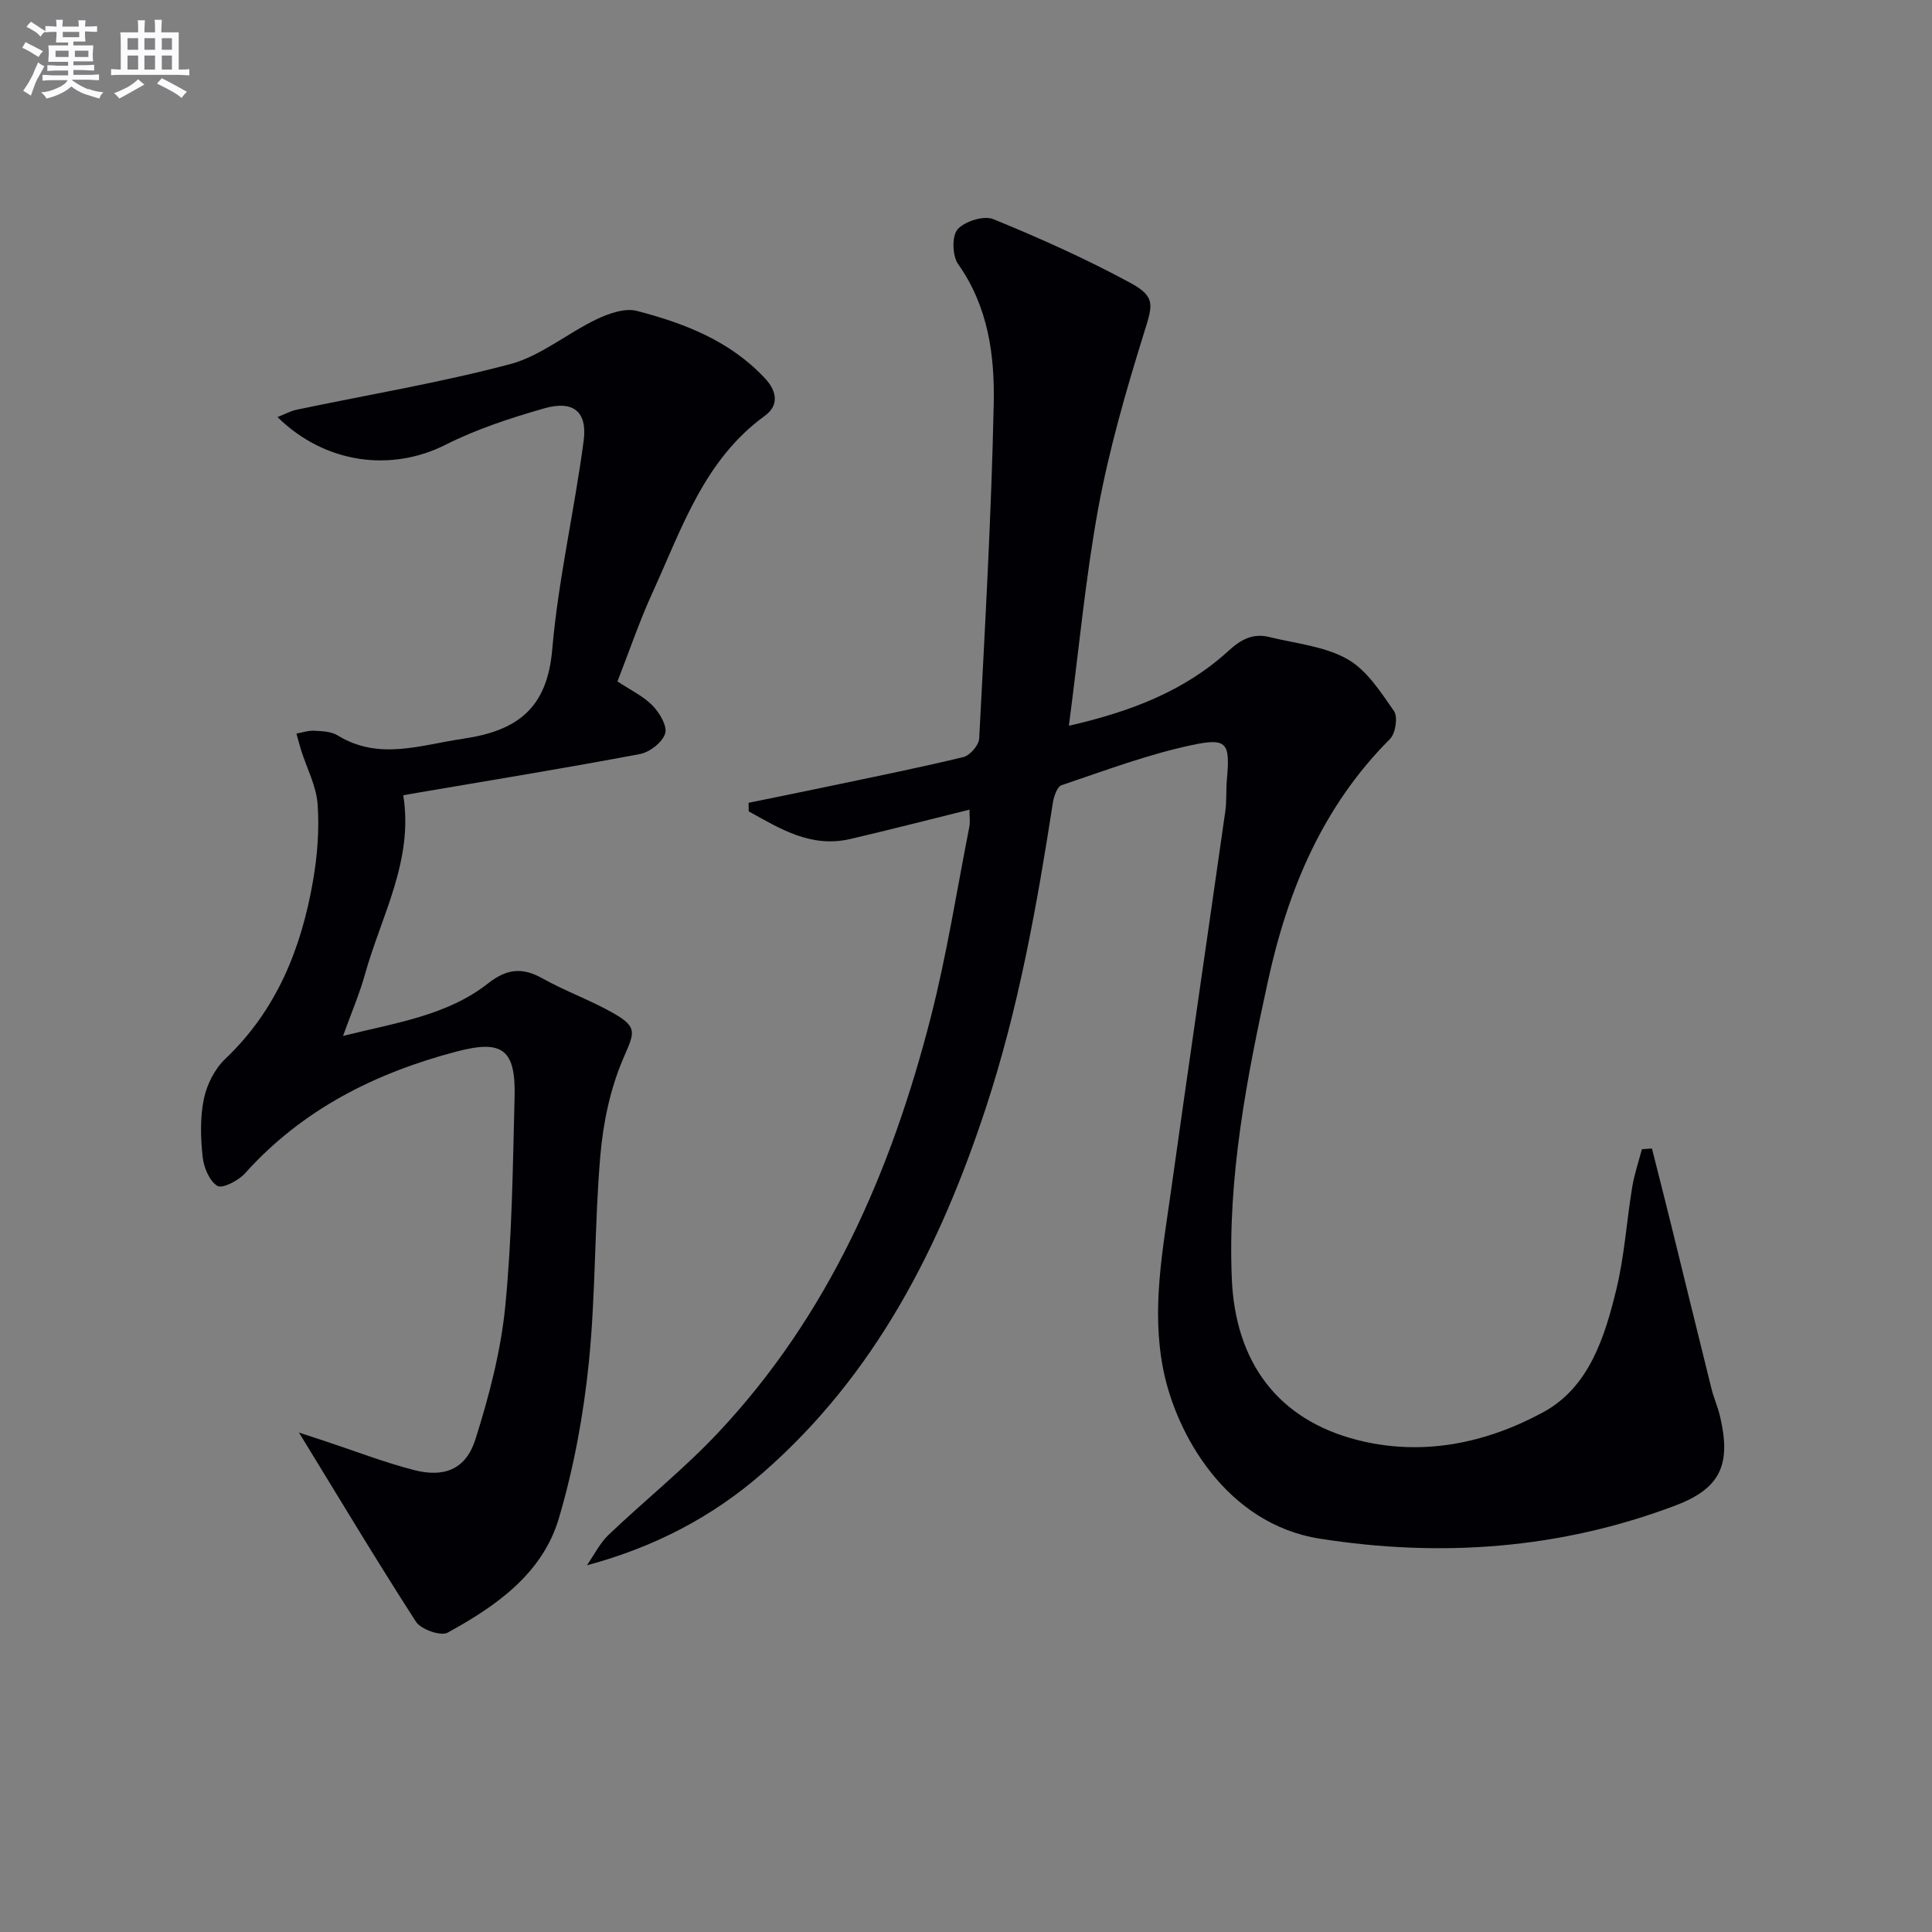
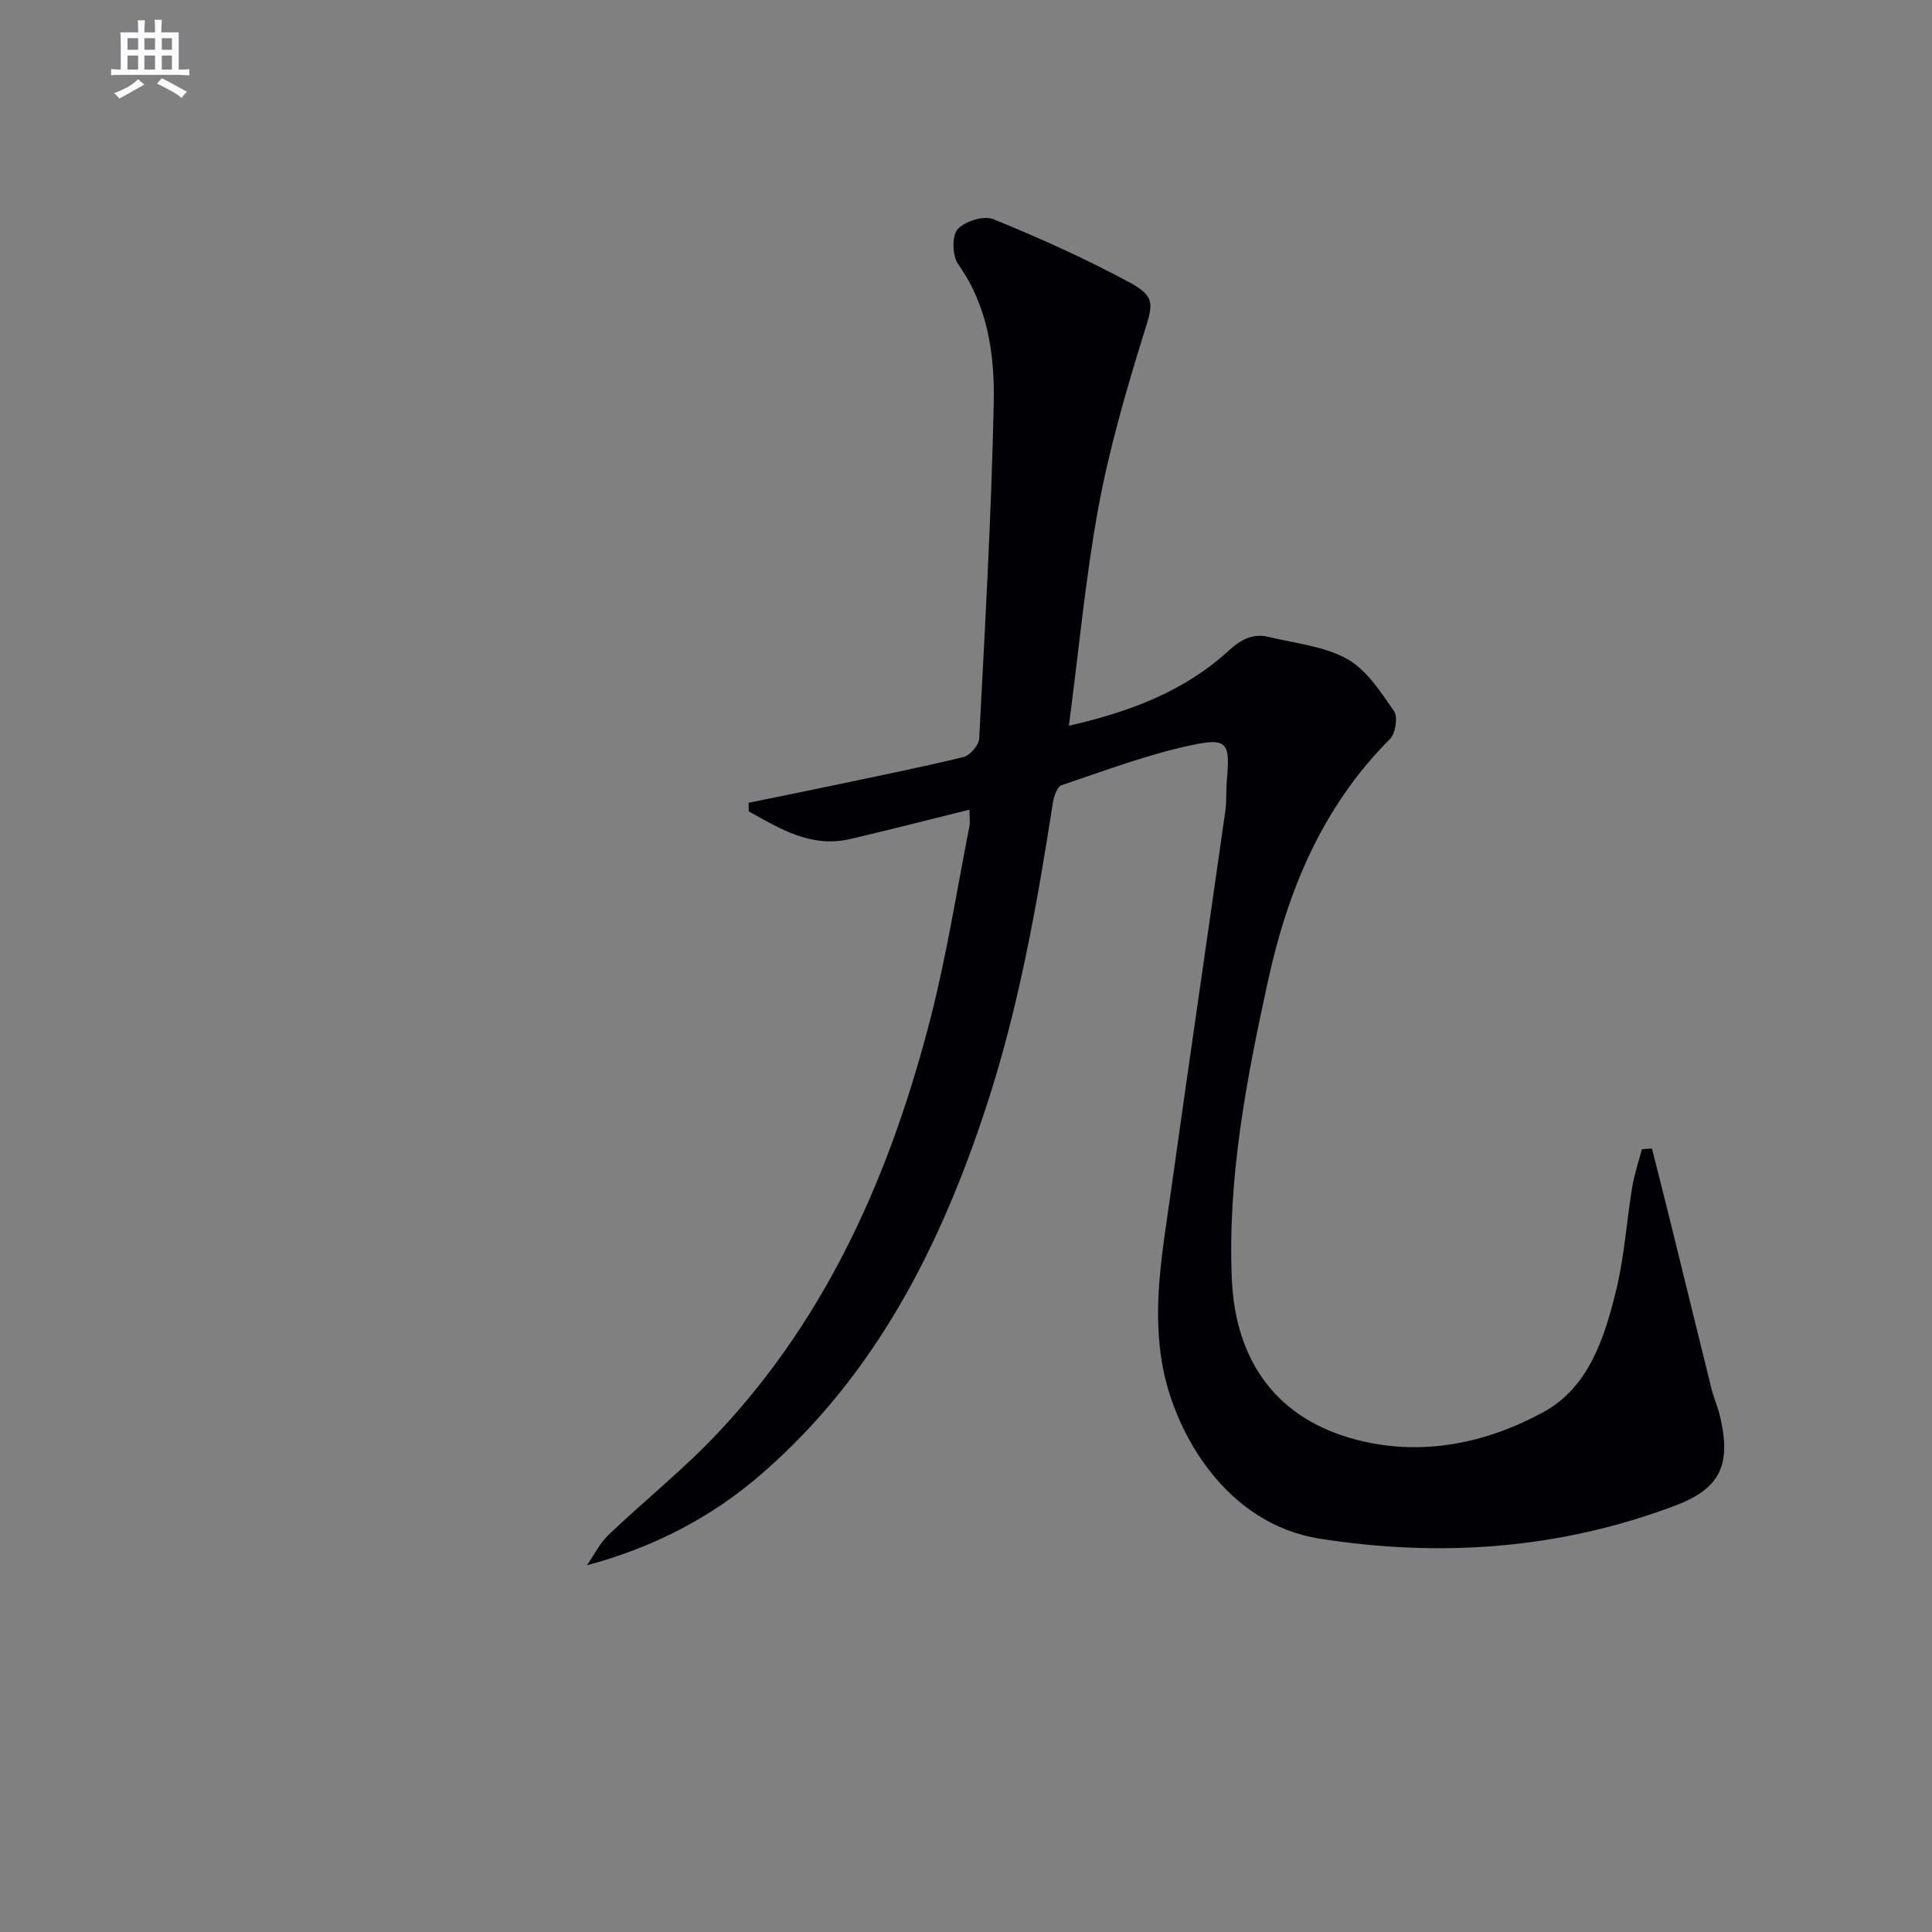
<svg xmlns="http://www.w3.org/2000/svg" enable-background="new 0 0 400 400" viewBox="0 0 400 400">
  <rect x="0" y="0" width="400" height="400" fill="#808080" stroke="none" />
  <path d="m221.3 150.26c12.64-2.89 23.91-7.13 33.1-15.56 2.59-2.37 5.07-3.63 8.4-2.81 5.45 1.34 11.38 1.89 16.12 4.55 4.02 2.25 6.93 6.81 9.69 10.78.84 1.21.32 4.63-.83 5.78-13.92 13.94-21.11 31.15-25.24 50.01-4.45 20.33-8.38 40.69-7.51 61.68.72 17.38 9.55 29.26 26.02 33.45 13.51 3.44 26.67.65 38.48-5.77 9.46-5.14 12.72-15.52 15.13-25.47 1.67-6.9 2.11-14.09 3.27-21.12.44-2.66 1.32-5.24 2.01-7.85.69-.05 1.39-.09 2.08-.14 1.33 5.29 2.69 10.57 3.99 15.87 2.78 11.27 5.52 22.55 8.32 33.81.48 1.93 1.31 3.78 1.77 5.71 2.35 9.92.22 14.96-9.25 18.53-23.84 9.01-48.48 10.79-73.57 6.86-19.39-3.04-29.8-21.61-32.46-35.13-2.44-12.4-.11-24.5 1.59-36.64 3.68-26.3 7.54-52.58 11.28-78.87.3-2.13.13-4.33.32-6.48.67-7.58.16-8.76-7.21-7.2-9.19 1.95-18.08 5.31-27.02 8.32-.91.31-1.59 2.31-1.79 3.61-3.31 21.33-7.09 42.55-13.86 63.13-9.48 28.84-22.87 55.28-46.22 75.65-10.42 9.09-22.38 15.35-36.4 19.12 1.48-2.12 2.66-4.56 4.49-6.31 7.46-7.12 15.58-13.59 22.63-21.09 22.94-24.38 35.88-54.1 44.07-86.04 3.33-13 5.4-26.32 8-39.51.18-.94.02-1.94.02-3.5-8.41 2.08-16.53 4.18-24.7 6.08-8.13 1.89-14.53-2.14-21.01-5.73-.01-.59-.02-1.18-.02-1.77 5.42-1.11 10.84-2.2 16.26-3.34 9.42-1.98 18.86-3.87 28.22-6.13 1.36-.33 3.19-2.46 3.26-3.83 1.2-23.08 2.52-46.16 3.01-69.26.22-10.08-1.14-20.17-7.37-28.97-1.21-1.71-1.32-5.82-.11-7.2 1.47-1.67 5.43-2.91 7.39-2.11 9.65 3.94 19.21 8.23 28.37 13.19 5.42 2.94 4.6 4.67 2.78 10.54-3.68 11.84-7.14 23.84-9.4 36.02-2.68 14.64-4.04 29.53-6.1 45.14z" fill="#010105" />
-   <path d="m61.9 296.6c1.69.55 3.51 1.15 5.33 1.75 6.13 2.02 12.17 4.37 18.41 5.99 6.37 1.66 10.84-.15 12.8-6.37 2.83-8.95 5.25-18.22 6.17-27.52 1.41-14.37 1.56-28.88 1.93-43.33.26-9.92-2.58-11.89-11.98-9.42-16.92 4.45-31.97 12.01-43.86 25.25-1.35 1.5-4.68 3.21-5.71 2.57-1.66-1.03-2.81-3.85-3.04-6.04-.42-3.94-.54-8.08.25-11.93.61-2.97 2.24-6.23 4.42-8.3 10.65-10.1 15.75-22.85 18.18-36.85.91-5.21 1.33-10.63.96-15.88-.27-3.79-2.23-7.45-3.41-11.17-.36-1.15-.65-2.32-.98-3.47 1.23-.21 2.47-.66 3.69-.59 1.64.09 3.51.15 4.83.96 8.58 5.27 17.11 1.99 25.92.71 11.24-1.64 17.46-6.22 18.52-18.46 1.25-14.49 4.6-28.79 6.51-43.24.8-6.05-2.17-8.43-8.14-6.72-6.98 2-14.01 4.29-20.47 7.55-11.19 5.65-24.89 3.98-34.78-5.74 1.53-.6 2.7-1.25 3.95-1.52 14.76-3.1 29.67-5.58 44.22-9.44 6.32-1.68 11.8-6.37 17.86-9.27 2.54-1.21 5.88-2.4 8.38-1.75 9.85 2.56 19.28 6.19 26.53 13.97 2.66 2.85 2.75 5.72-.03 7.74-12.61 9.15-17.18 23.32-23.23 36.53-2.75 6.01-4.87 12.3-7.29 18.47 2.69 1.79 5.34 3.03 7.25 4.99 1.46 1.49 3.11 4.26 2.62 5.8-.58 1.83-3.2 3.87-5.23 4.25-15.32 2.89-30.72 5.4-46.09 8.02-.97.17-1.94.34-2.9.51 2.17 13.5-4.55 24.94-7.93 37.09-1.11 3.98-2.76 7.81-4.54 12.74 10.87-2.73 21.45-4.16 30.03-10.88 3.88-3.04 7.07-3.38 11.27-1.03 4.77 2.67 9.99 4.52 14.73 7.23 5.16 2.95 4.23 4.11 1.96 9.41-2.67 6.24-4.14 13.27-4.72 20.08-1.22 14.24-.94 28.61-2.38 42.82-1.1 10.84-3.11 21.75-6.19 32.2-3.39 11.5-13 18.21-23.04 23.71-1.42.78-5.52-.66-6.56-2.26-8.23-12.76-16.04-25.81-24.22-39.16z" fill="#010105" />
+   <path d="m61.9 296.6z" fill="#010105" />
  <g fill="#fbfafc">
-     <path d="m6.8 9.5c.6.3 1.3.7 2.1 1.1-.4.4-.7.8-.9 1.2-.7-.4-1.3-.8-1.8-1.1s-1.1-.6-1.6-.8c.2-.4.5-.8.7-1.2.4.2.8.5 1.5.8zm.9 6.9c-.3.6-.5 1.1-.7 1.7s-.4 1.1-.6 1.7c-.6-.4-1.1-.7-1.6-1 .7-1 1.2-1.8 1.5-2.4.3-.5.6-1.1.8-1.7.3-.6.5-1.2.8-1.8.3.3.8.6 1.3.8-.7 1.3-1.2 2.2-1.5 2.7zm.1-11c.4.3 1 .7 1.7 1.1-.5.2-.8.6-1.1 1.1-.5-.6-1-1-1.4-1.2s-.9-.6-1.5-.8c.2-.4.5-.7.9-1.1.5.3.9.6 1.4.9zm10.5 13c1 .4 2 .6 3.1.7-.4.4-.7.8-.8 1.3-.9-.2-1.9-.6-3-.9-1-.4-2-.9-2.8-1.6-.5.4-1.1.9-1.9 1.3s-1.9.9-3.3 1.2c-.1-.3-.5-.8-1.1-1.3 1 0 2.1-.3 3.2-.8 1.2-.5 1.9-1 2.3-1.7h-3.2c-.4 0-1 0-2 .1v-1.2c1 0 1.7.1 2 .1h3.3v-1h-2.3c-.2 0-.9 0-2 .1v-1.2c1.2 0 1.9.1 2 .1h2.3v-.8h-4.1c0-.7.1-1.2.1-1.6 0-.5 0-1.1-.1-1.8h4.1v-.6h-2.5c0-.6.1-1.1.1-1.6v-.6h-.5c-.4 0-1 0-1.8.1v-1.3c1.2 0 1.9.1 2.1.1h.2c0-.3 0-.8-.1-1.4h1.4c0 .6-.1 1-.1 1.4h3.4c0-.4 0-.8-.1-1.3h1.5c0 .4-.1.9-.1 1.3.7 0 1.5 0 2.5-.1v1.2c-1 0-1.8-.1-2.5-.1v.6c0 .3 0 .8.1 1.5h-2.5v.8h4.1c0 .7-.1 1.3-.1 1.8s0 1 .1 1.5h-4.1v.8h1.4c.8 0 1.8 0 2.9-.1v1.2c-1 0-1.9-.1-2.8-.1h-1.5v1h3.2c.3 0 1 0 2.1-.1v1.2c-1.1 0-1.8-.1-2.1-.1h-3.4l-.1.1c1.4 1 2.4 1.5 3.4 1.9zm-4.1-6.6v-1.3h-2.7v1.3zm2.2-4.1v-1.1h-3.4v1.1zm1.9 4.1v-1.3h-2.8v1.3z" />
    <path d="m37 6.7v2.3 5.4c1 0 1.8 0 2.2-.1v1.3c-.6 0-1.5-.1-2.5-.1h-11.9c-.7 0-1.3 0-1.8.1v-1.3c.5 0 1.1.1 2 .1v-5.2c0-1 0-1.8-.1-2.5h3.7c0-1.3 0-2.1-.1-2.5h1.5c0 .4-.1 1.3-.1 2.5h2.2c0-1.2 0-2.1-.1-2.6h1.5c0 .4-.1 1.3-.1 2.6zm-12.3 13.7c-.3-.4-.7-.8-1.1-1.1 1.1-.4 2.1-.9 2.9-1.3.8-.5 1.5-1 2.1-1.6.4.4.9.8 1.3 1.1-2.5 1.4-4.2 2.4-5.2 2.9zm3.9-10.1v-2.4h-2.2v2.4zm0 4.1v-2.9h-2.2v2.9zm3.5-4.1v-2.4h-2.2v2.4zm0 4.1v-2.9h-2.2v2.9zm.4 2.9 1-1.1c.6.3 1.4.7 2.5 1.3s2 1.1 2.7 1.5c-.4.4-.8.8-1.1 1.3-.8-.8-2.5-1.7-5.1-3zm3.1-7v-2.4h-2.1v2.4zm0 4.1v-2.9h-2.1v2.9z" />
  </g>
</svg>